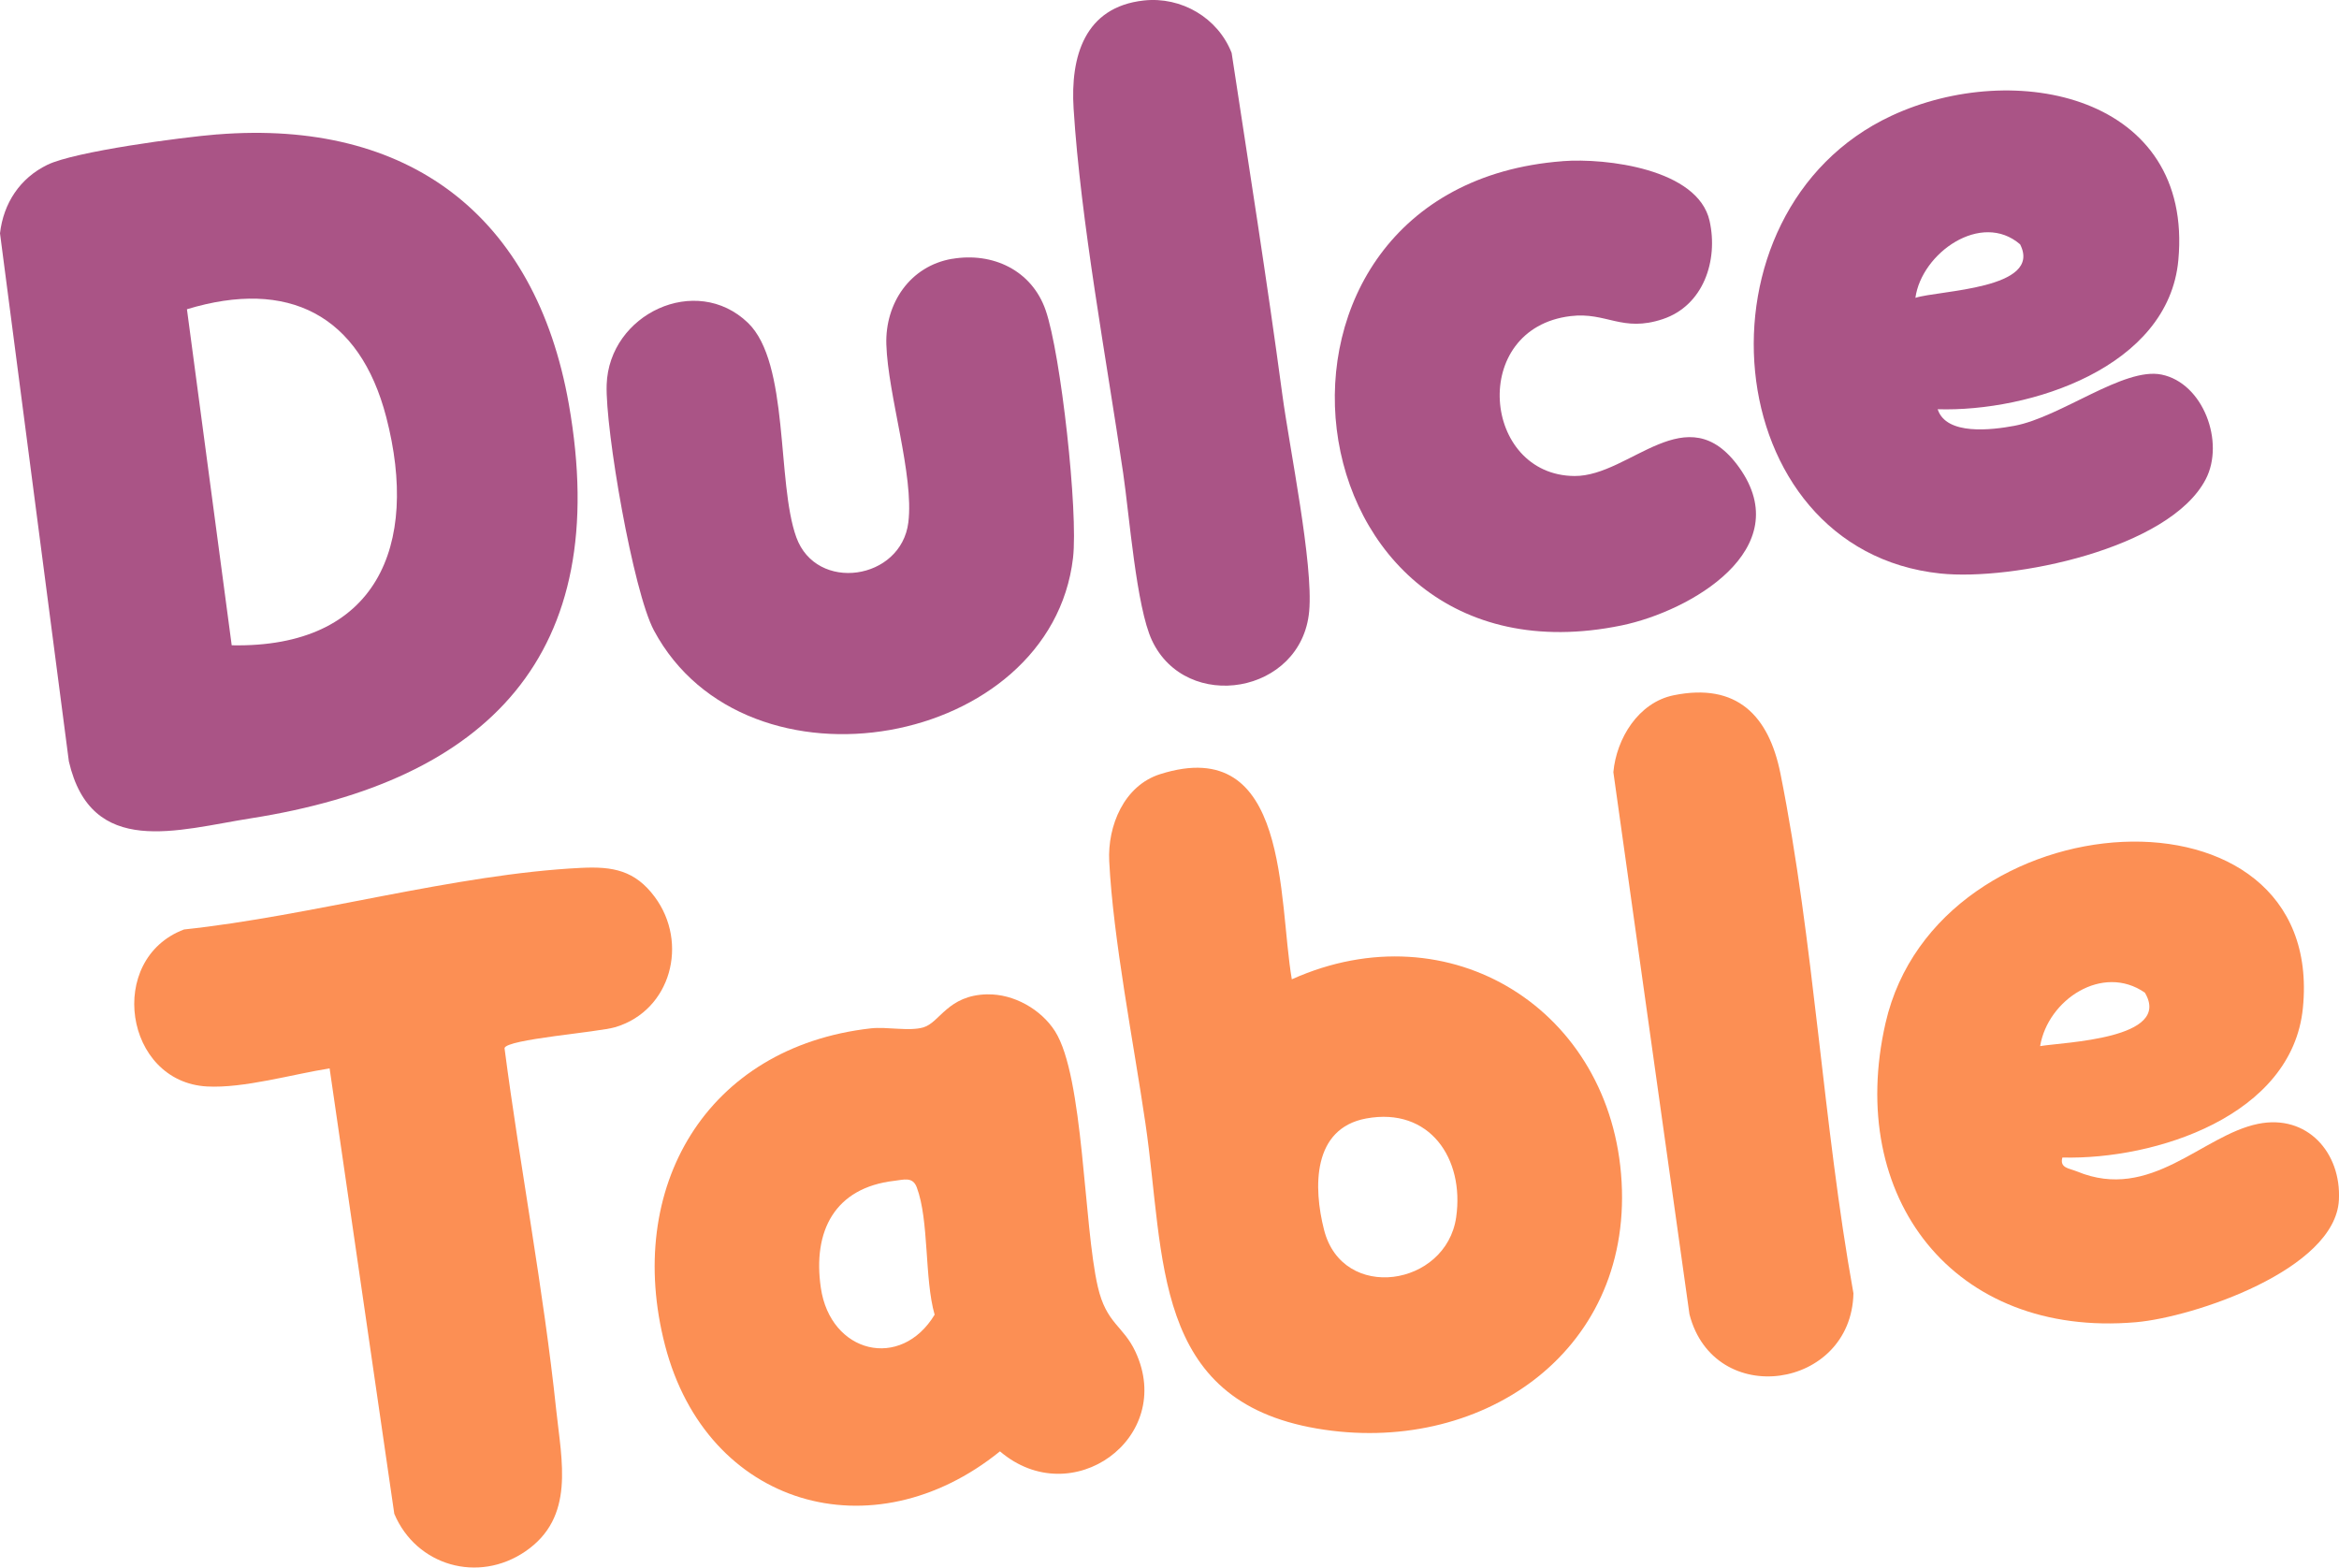
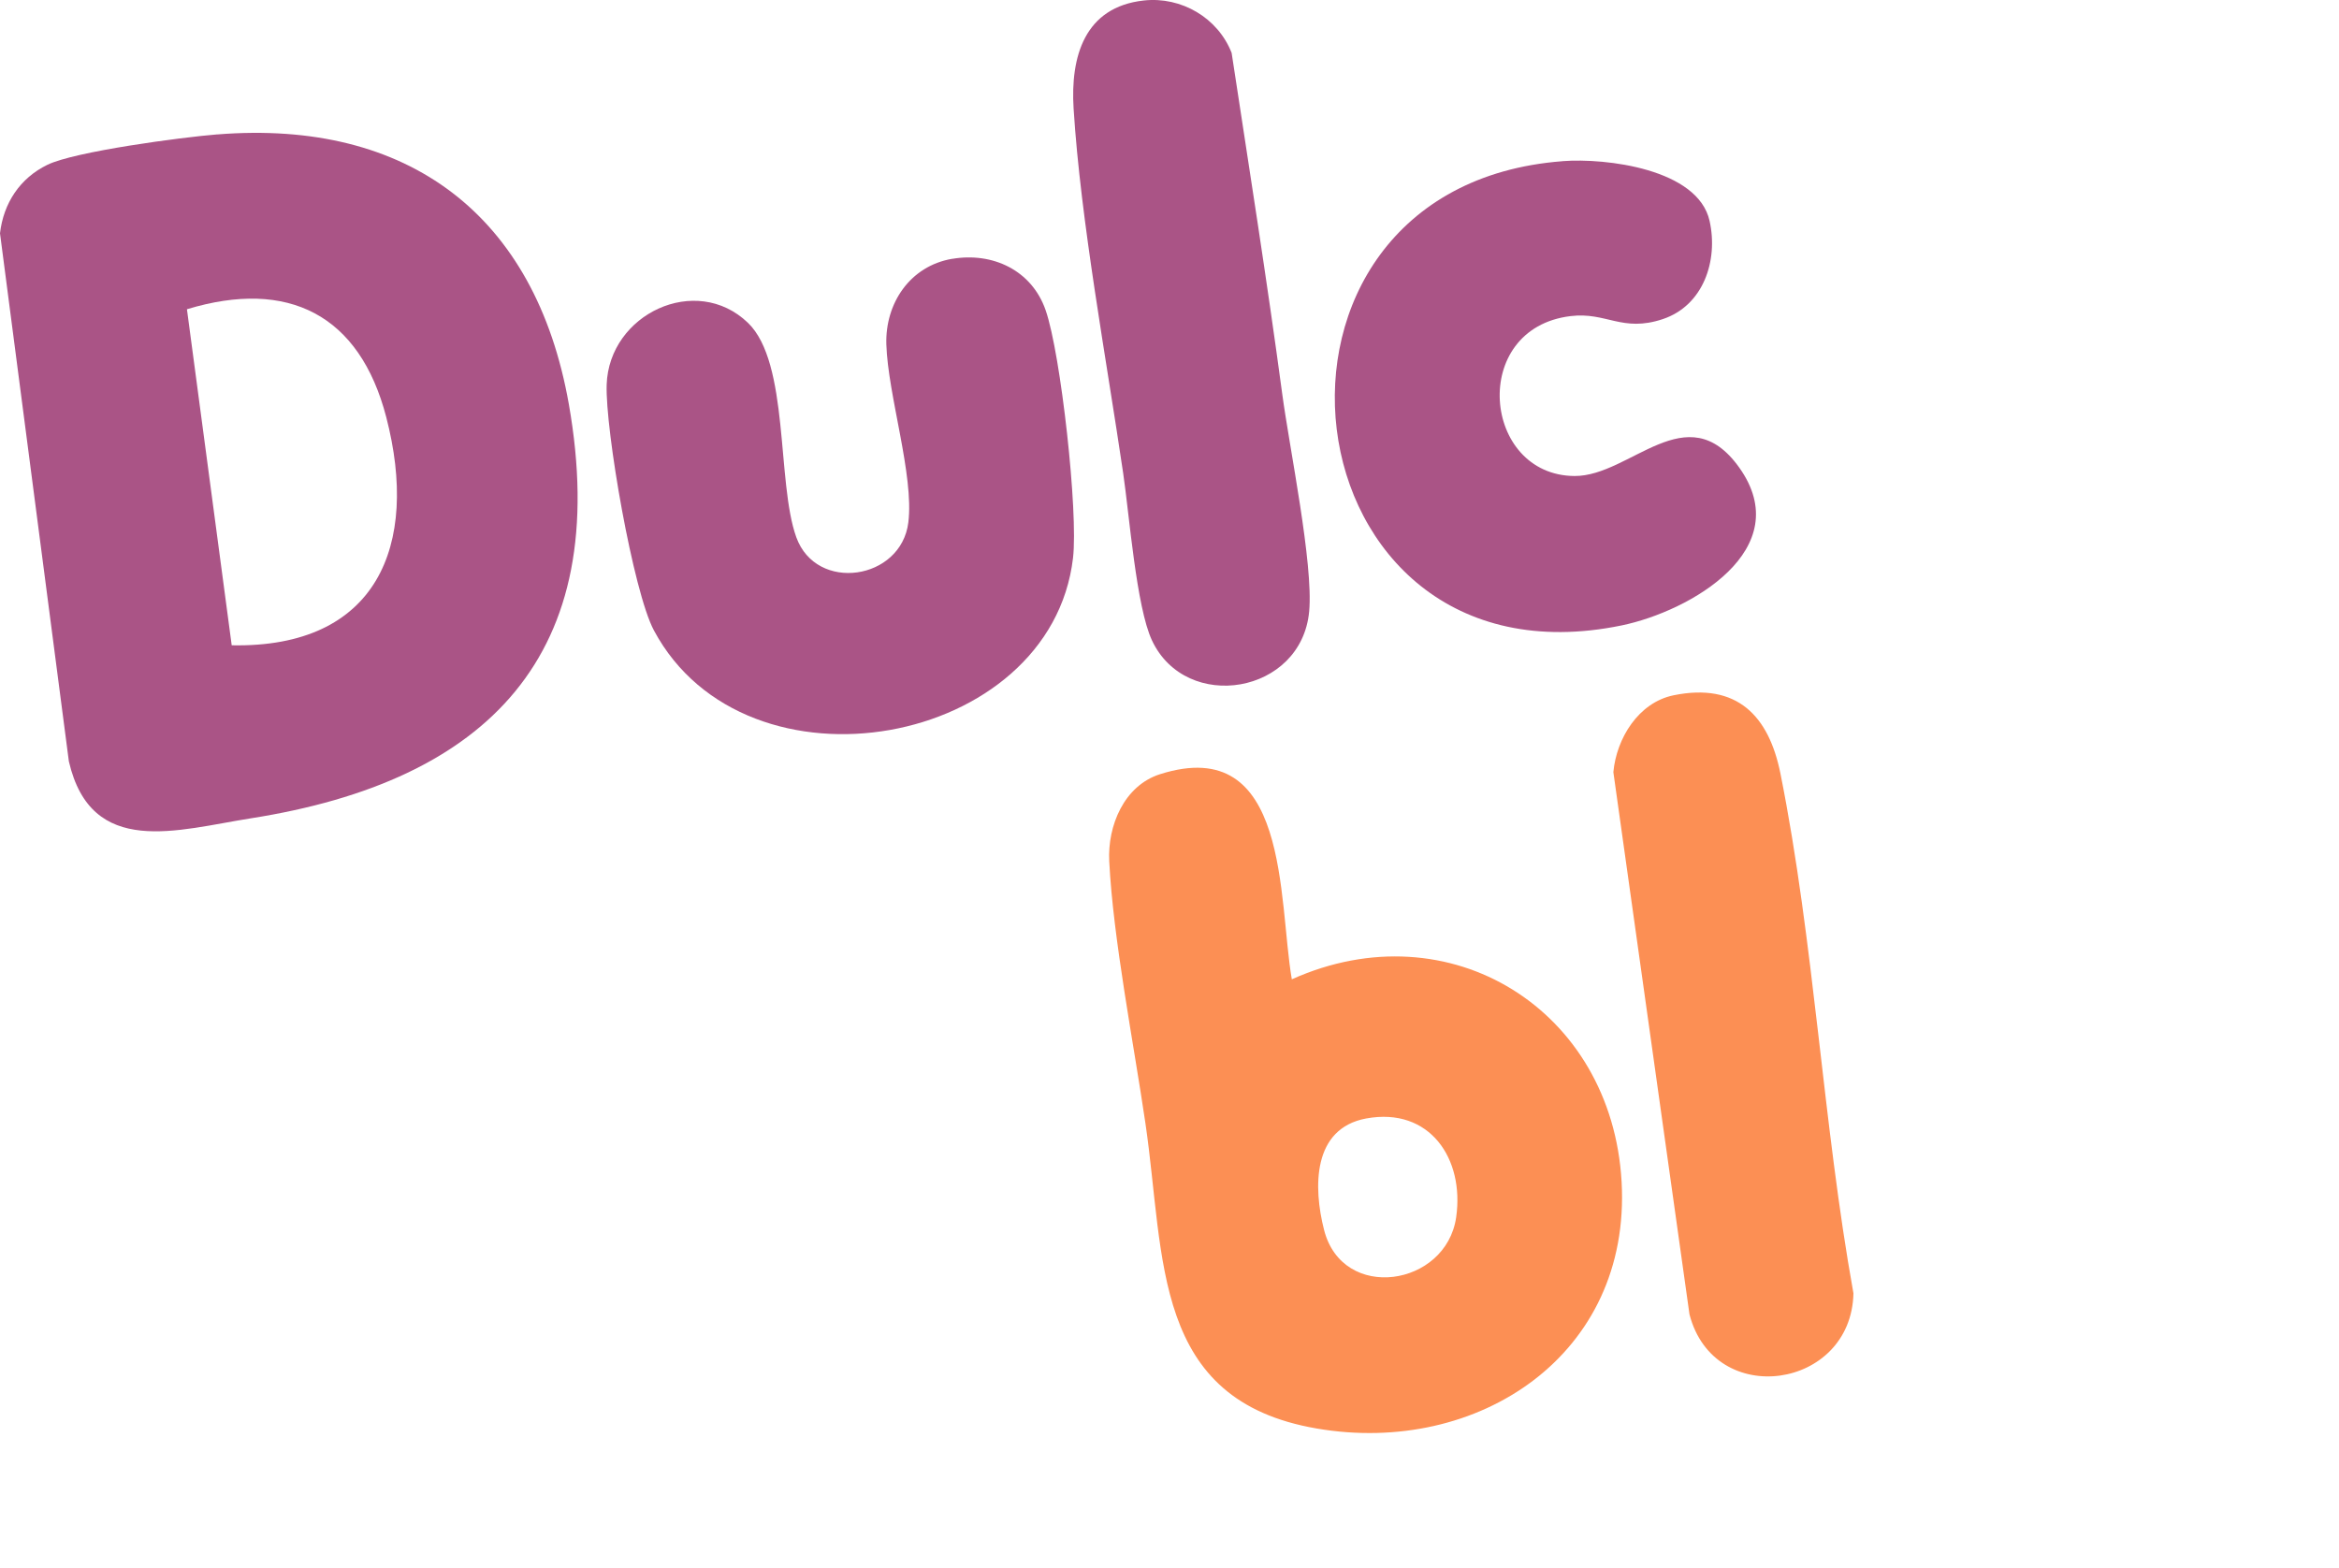
<svg xmlns="http://www.w3.org/2000/svg" id="Layer_1" data-name="Layer 1" viewBox="0 0 525.12 351.94">
  <defs>
    <style>
      .cls-1 {
        fill: #aa5486;
      }

      .cls-2 {
        fill: #fc8f54;
      }
    </style>
  </defs>
  <path class="cls-1" d="M48.82,30.18c42.88-3.42,71.4,18.14,78.88,60.52,9.96,56.42-18.3,84.68-71.35,93.02-16.42,2.58-35.84,9.04-40.89-12.78L0,52.38c.78-6.74,4.45-12.37,10.64-15.38s30.19-6.19,38.17-6.83ZM52.01,144.88c32.58.65,42.2-22.33,34.71-51.21-5.98-23.03-22.02-31.14-44.75-24.24l10.05,75.45Z" />
  <path class="cls-2" d="M290.02,219.87c35.51-15.94,71.87,6.88,74.04,45.46,2.19,38.86-32.22,61.59-68.4,55.4-37.16-6.35-34.06-38.24-38.5-68.5-2.62-17.88-7.26-41.45-8.13-58.87-.4-7.94,3.31-16.98,11.43-19.55,29.14-9.23,26.47,28.2,29.56,46.05ZM306.74,251.11c-12.13,2.23-11.91,15.5-9.48,25.02,4.15,16.3,27.42,12.75,29.66-2.84,1.89-13.15-5.94-24.79-20.18-22.18Z" />
-   <path class="cls-2" d="M221.68,223.25c5.9-.12,12.03,3.34,15.18,8.28,6.47,10.17,6.39,43.51,9.61,57.39,1.92,8.3,5.7,8.69,8.44,14.56,9.04,19.35-14.3,36.15-30.41,22.37-28.56,23.11-65.78,12.44-75.19-23.78-9.18-35.38,9.21-67.02,46.22-71.19,3.59-.4,8.6.72,11.78-.22,3.74-1.11,5.44-7.23,14.36-7.42ZM200.79,265.11c-13.43,1.55-18.36,11.32-16.51,24.01,2.15,14.75,17.94,18.61,25.55,6.05-2.32-8.11-1.21-21.15-4.01-28.59-.92-2.46-2.94-1.71-5.03-1.47Z" />
-   <path class="cls-2" d="M74.01,239.87c-8.25,1.29-19.29,4.51-27.52,4.06-18.58-1.01-22.71-28.64-5.17-35.25,28.47-3.01,60.89-12.45,89.16-13.83,7.1-.35,12.09.55,16.53,6.54,7.61,10.27,3.69,25.39-8.78,29.2-3.88,1.19-24.58,2.71-24.96,4.74,3.53,27.04,8.74,54.07,11.6,81.19,1.23,11.6,4.27,24.14-6.92,31.79-10.59,7.24-24.5,3.23-29.43-8.44l-14.52-100Z" />
-   <path class="cls-1" d="M435.02,91.88c1.92,5.96,12.23,4.65,17.22,3.72,10.47-1.96,24.55-13.23,33.04-11.5,9.38,1.91,14.24,15.17,9.93,23.48-8.14,15.7-43.49,22.87-59.58,21.18-50.33-5.28-56.94-81.32-11-102.76,27.71-12.93,67.85-4.53,64.42,32.42-2.23,24.08-33.32,34.09-54.04,33.46ZM430.02,66.87c5.21-1.7,28.64-1.92,23.51-12.01-8.72-7.54-22.13,1.95-23.51,12.01Z" />
-   <path class="cls-2" d="M463.02,259.88c-.67,2.39,1.56,2.42,3.31,3.14,16.56,6.84,28.08-8.16,40.63-10.7,11.01-2.23,18.69,6.46,18.14,17.08-.81,15.66-32.6,26.34-45.59,27.46-40.95,3.54-65.15-28.05-56.19-67.19,11.71-51.13,99-56.18,93.69-3.31-2.43,24.19-33.14,34.06-53.98,33.52ZM458.02,234.87c5.26-.9,29.77-1.57,23.51-12.01-9.48-6.56-21.76,1.56-23.51,12.01Z" />
  <path class="cls-1" d="M213.75,58.12c9.12-1.56,17.89,2.56,21,11.52,3.42,9.82,7.35,45.38,6.15,55.63-4.98,42.56-73.32,55-94.08,16.29-4.68-8.72-10.96-45.17-10.62-55.2.53-15.86,20.05-25.09,31.71-13.89,9.37,9.01,6.41,35.79,10.86,48.14,4.51,12.51,23.56,9.66,25.16-3.33,1.3-10.59-4.58-28.53-4.94-39.94-.29-9.26,5.33-17.61,14.75-19.23Z" />
  <path class="cls-1" d="M350.82,36.18c9.7-.74,30.37,1.72,32.99,13.41,1.99,8.88-1.37,19.02-10.52,22.06s-12.6-1.66-20.69-.68c-22.83,2.76-19.82,35.8.91,35.9,12.54.06,25.23-18.31,36.94-1.92,13.12,18.36-10.94,32.28-26.4,35.47-76.38,15.73-89.73-98.39-13.24-104.23Z" />
  <path class="cls-1" d="M256.8.11c8.43-.92,16.63,3.89,19.71,11.77,3.88,25.51,7.94,51.06,11.37,76.63,1.63,12.17,7.01,38.08,6.04,48.74-1.7,18.61-27.61,22.91-35.3,6.52-3.51-7.49-5.08-28.19-6.46-37.54-3.75-25.53-9.55-56.66-11.13-81.87-.73-11.61,2.42-22.79,15.77-24.25Z" />
  <path class="cls-2" d="M375.74,156.1c14.24-2.9,21.38,4.61,23.98,17.57,7.58,37.82,9.52,78.56,16.39,116.7-.46,21.58-31.26,26.1-36.81,4.73l-17.09-121.74c.69-7.55,5.61-15.64,13.53-17.26Z" />
</svg>